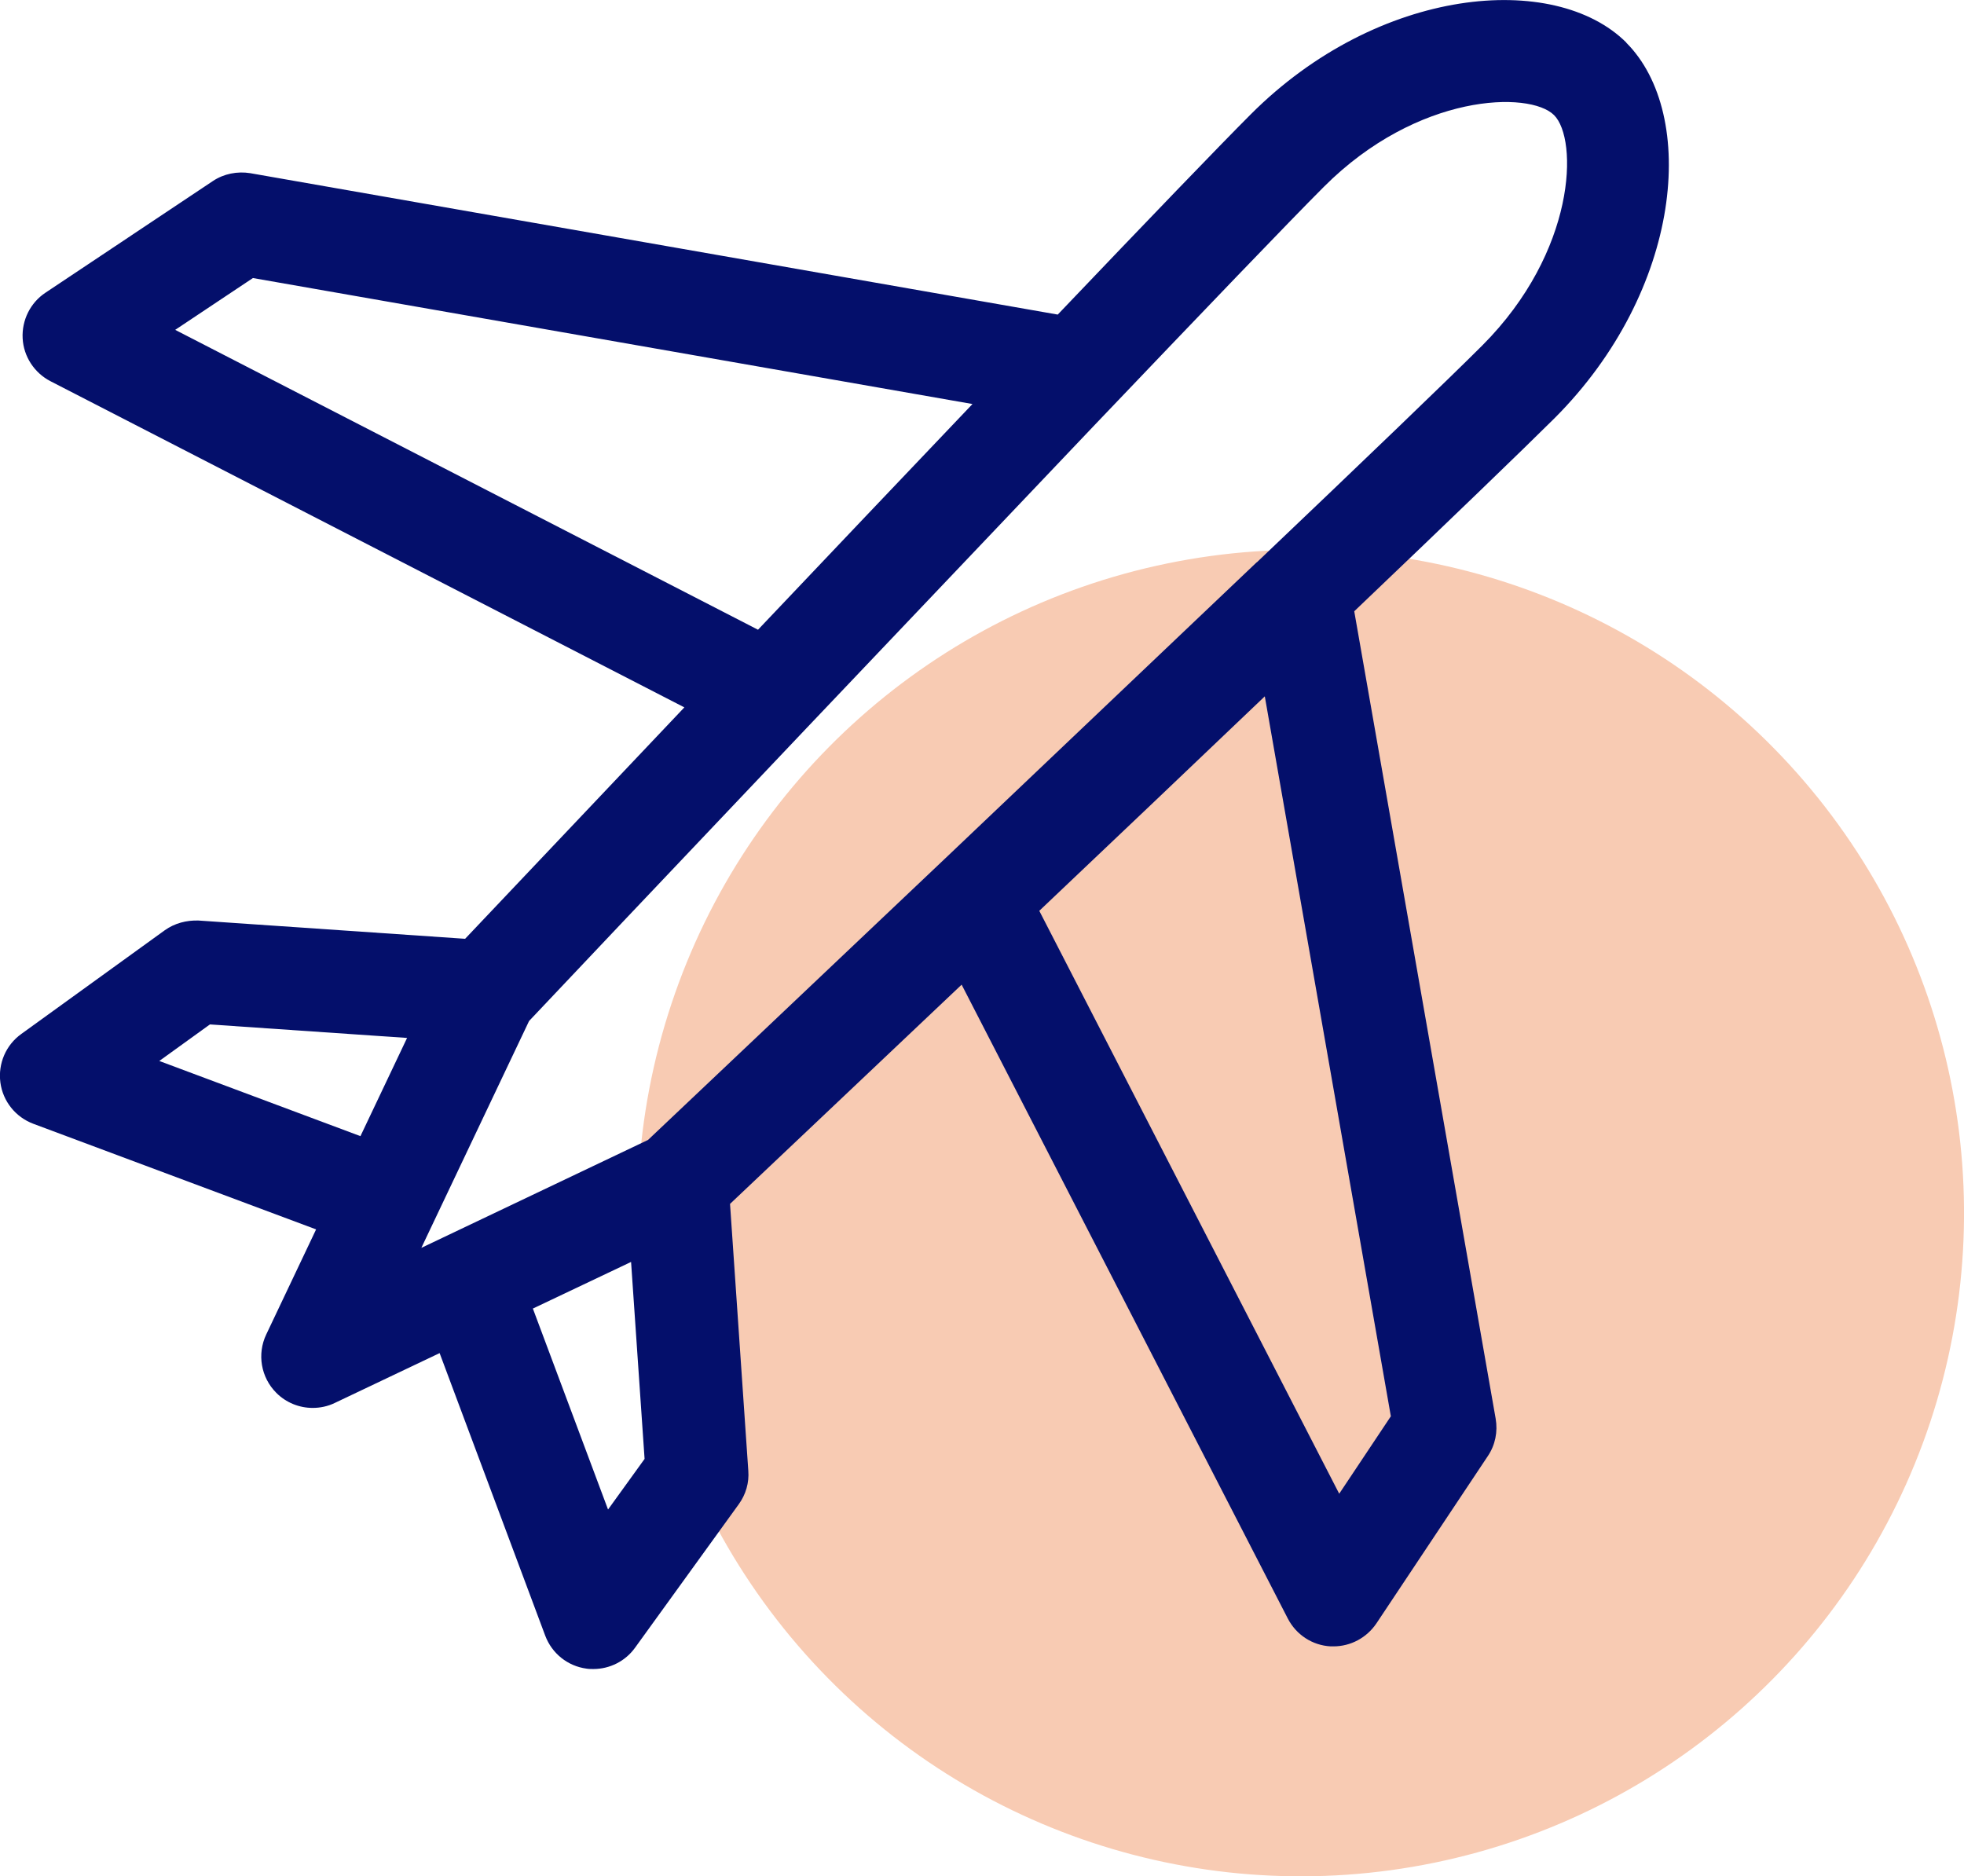
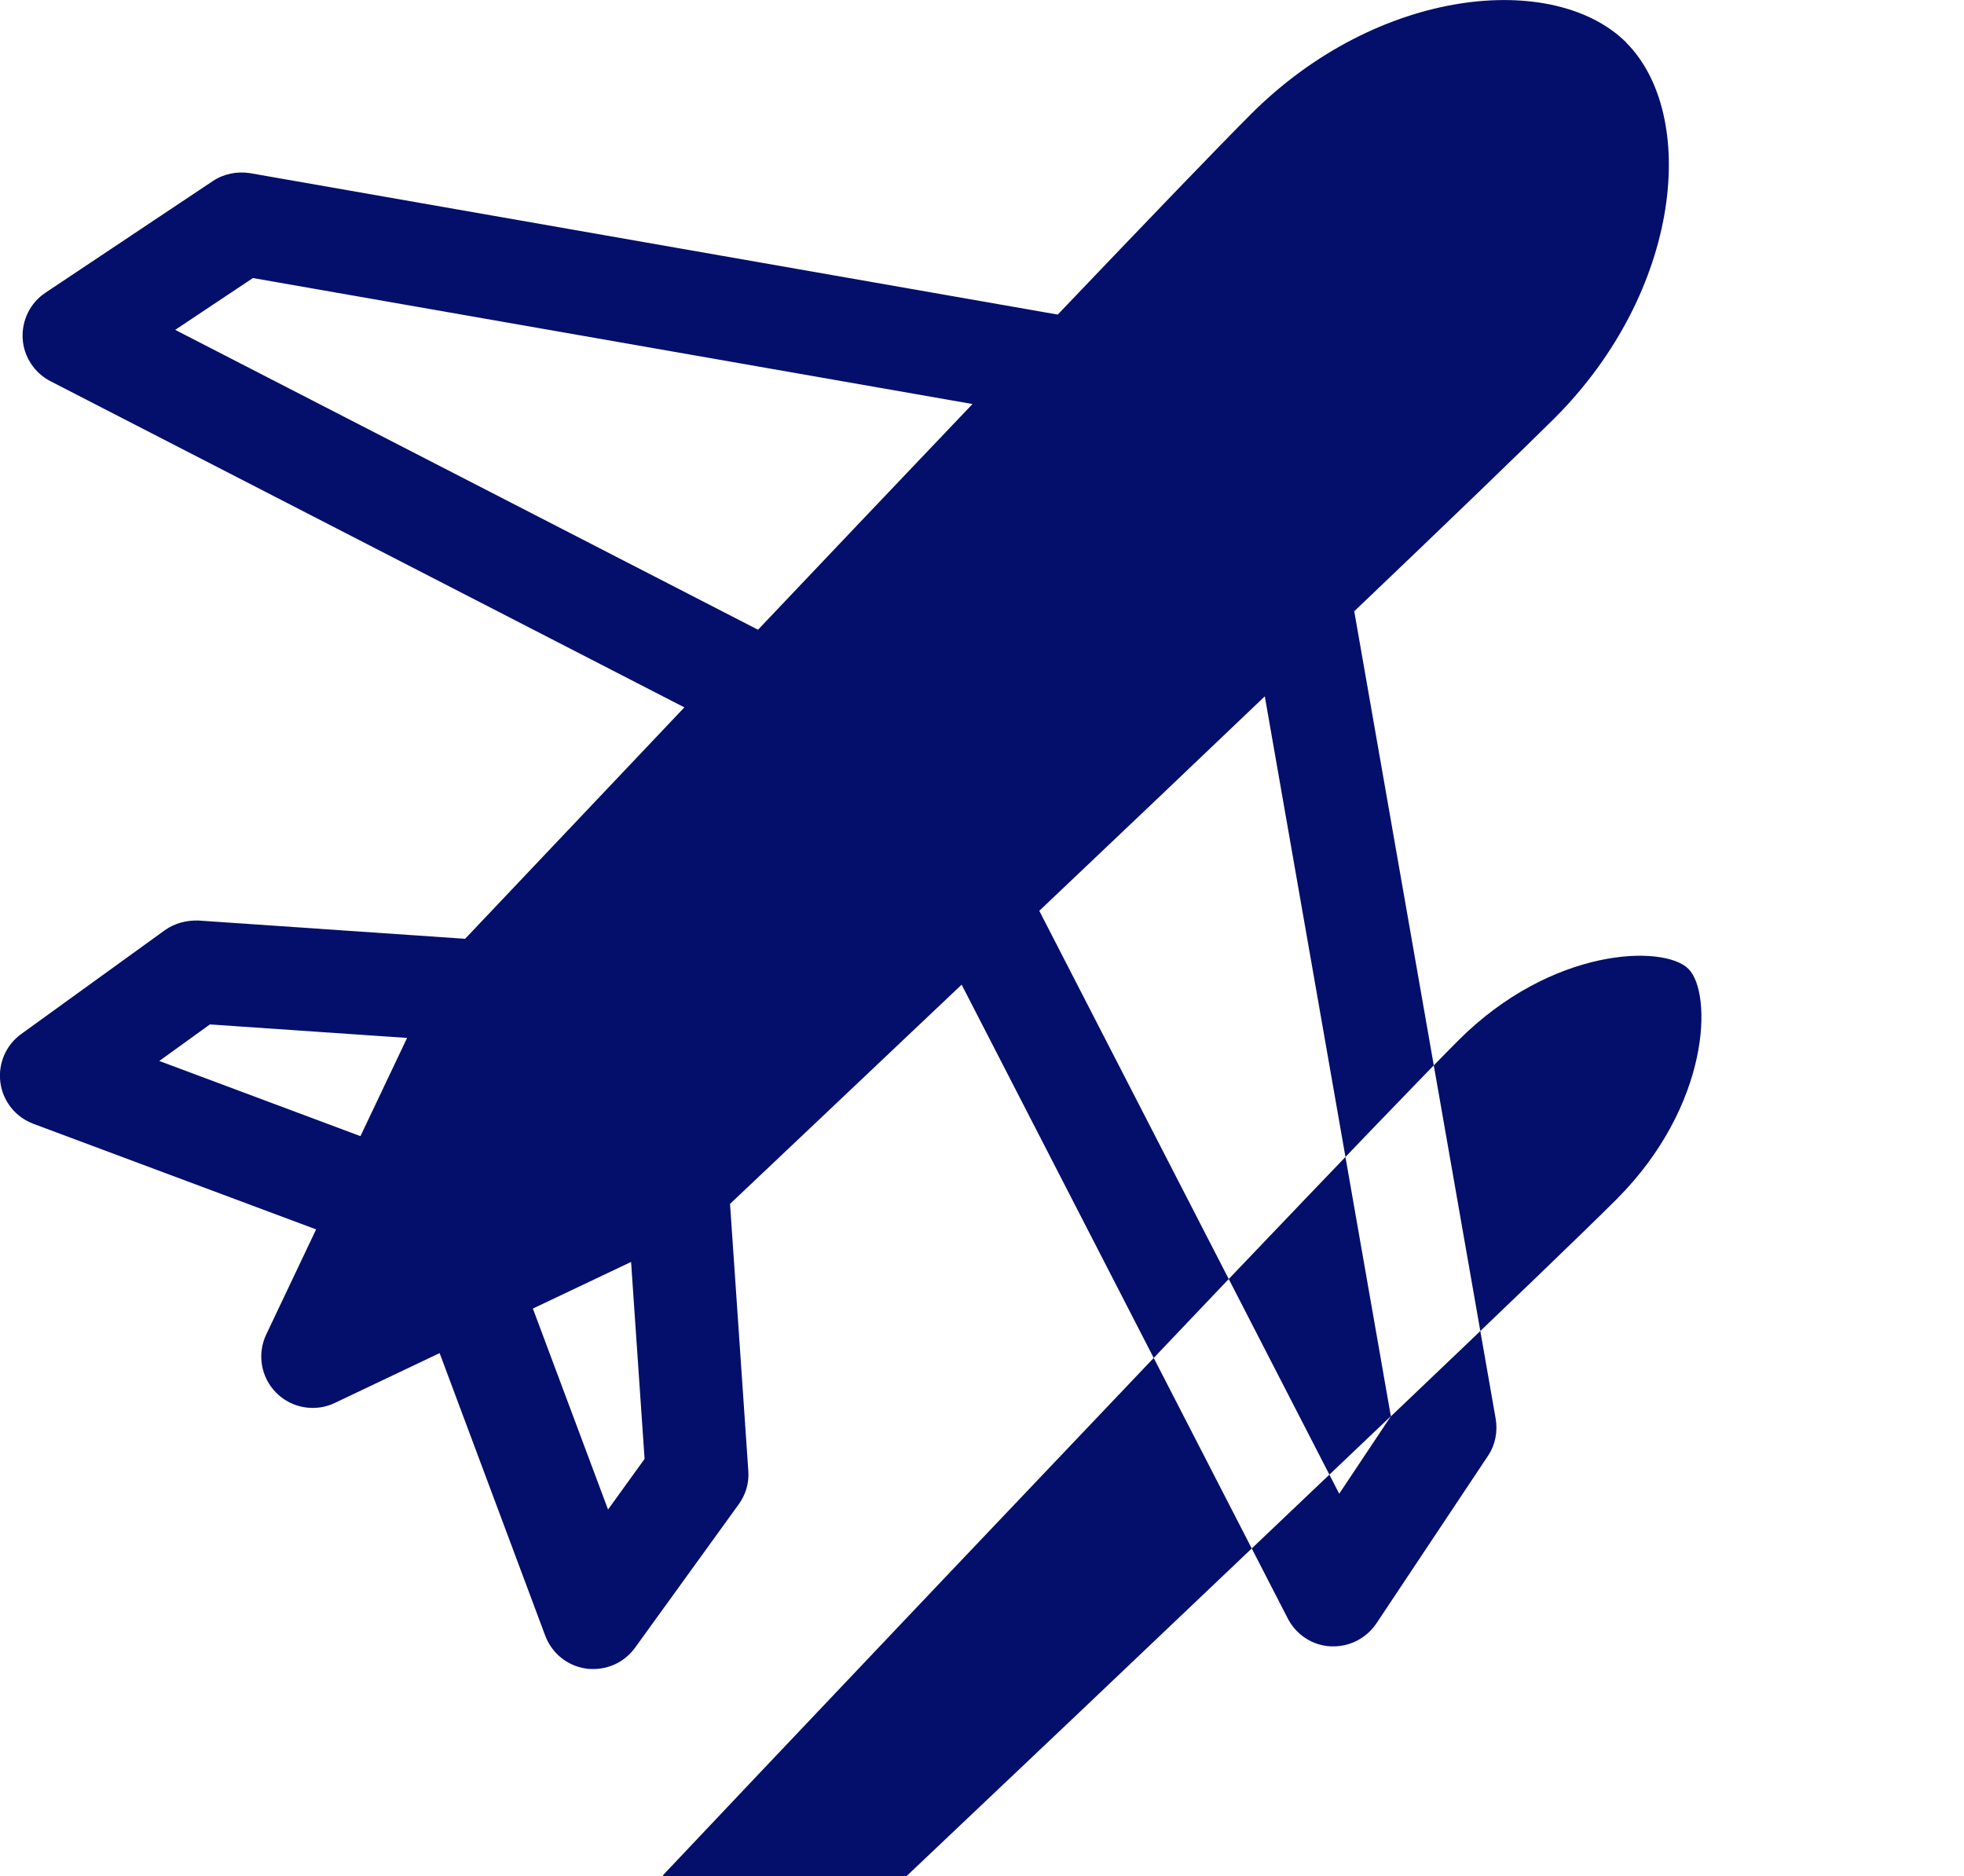
<svg xmlns="http://www.w3.org/2000/svg" id="Layer_2" viewBox="0 0 103.2 98.59">
  <defs>
    <style>.cls-1{fill:#f8cbb3;}.cls-2{fill:#040f6b;}</style>
  </defs>
  <g id="Layer_1-2">
-     <circle class="cls-1" cx="68.35" cy="63.74" r="34.85" transform="translate(-25.08 61.49) rotate(-41.62)" />
-     <path class="cls-2" d="M85.46,2.24h0c-3.77-3.76-13.02-2.96-19.74,3.77-1.61,1.61-5.43,5.58-10.14,10.52L13.15,9.1c-.68-.11-1.39.03-1.96.41L2.39,15.38c-.8.53-1.25,1.45-1.2,2.4.05.95.61,1.81,1.46,2.25l33.31,17.14c-5.29,5.58-9.68,10.22-11.52,12.16l-14.01-.96c-.63-.02-1.25.14-1.77.51l-7.54,5.45c-.81.58-1.23,1.56-1.1,2.55.13.99.8,1.82,1.73,2.17l14.86,5.55-2.62,5.52c-.49,1.03-.28,2.26.53,3.07.52.52,1.21.79,1.91.79.39,0,.79-.08,1.16-.26l5.51-2.62,5.55,14.85c.35.93,1.18,1.6,2.17,1.73.12.02.24.02.36.02.86,0,1.68-.41,2.19-1.12l5.45-7.54c.37-.51.55-1.13.5-1.76l-.96-14.02c1.94-1.84,6.59-6.23,12.17-11.52l17.14,33.31c.44.85,1.29,1.41,2.25,1.46.05,0,.1,0,.15,0,.9,0,1.74-.45,2.25-1.2l5.86-8.8c.39-.58.53-1.28.41-1.97l-7.43-42.42c4.94-4.71,8.91-8.54,10.52-10.14,6.73-6.73,7.54-15.97,3.77-19.74ZM9.21,17.33l4.08-2.72,37.81,6.62c-3.66,3.84-7.57,7.96-11.27,11.86l-30.63-15.76ZM8.37,55.75l2.66-1.92,10.36.71-2.45,5.16-10.57-3.95ZM31.95,79.32l-3.95-10.56,5.16-2.45.71,10.35-1.92,2.66ZM73.09,74.41l-2.72,4.08-15.76-30.63c3.9-3.7,8.01-7.6,11.85-11.27l6.62,37.81ZM66.03,29.55l-16.23,15.43c-7.72,7.32-14.31,13.56-15.75,14.92l-11.91,5.67,5.66-11.92c1.34-1.42,7.4-7.83,14.57-15.38h0s15.17-15.96,15.17-15.96c5.59-5.86,10.24-10.71,12.02-12.49,4.93-4.94,10.82-5.05,12.1-3.77,1.27,1.27,1.16,7.16-3.77,12.1-1.71,1.71-6.27,6.09-11.84,11.39Z" />
+     <path class="cls-2" d="M85.46,2.24h0c-3.77-3.76-13.02-2.96-19.74,3.77-1.61,1.61-5.43,5.58-10.14,10.52L13.15,9.1c-.68-.11-1.39.03-1.96.41L2.39,15.38c-.8.53-1.25,1.45-1.2,2.4.05.95.61,1.81,1.46,2.25l33.31,17.14c-5.29,5.58-9.68,10.22-11.52,12.16l-14.01-.96c-.63-.02-1.25.14-1.77.51l-7.54,5.45c-.81.58-1.23,1.56-1.1,2.55.13.99.8,1.82,1.73,2.17l14.86,5.55-2.62,5.52c-.49,1.03-.28,2.26.53,3.07.52.52,1.21.79,1.91.79.39,0,.79-.08,1.16-.26l5.51-2.62,5.55,14.85c.35.93,1.18,1.6,2.17,1.73.12.02.24.02.36.02.86,0,1.68-.41,2.19-1.12l5.45-7.54c.37-.51.55-1.13.5-1.76l-.96-14.02c1.94-1.84,6.59-6.23,12.17-11.52l17.14,33.31c.44.85,1.29,1.41,2.25,1.46.05,0,.1,0,.15,0,.9,0,1.74-.45,2.25-1.2l5.86-8.8c.39-.58.53-1.28.41-1.97l-7.43-42.42c4.94-4.71,8.91-8.54,10.52-10.14,6.73-6.73,7.54-15.97,3.77-19.74ZM9.21,17.33l4.08-2.72,37.81,6.62c-3.66,3.84-7.57,7.96-11.27,11.86l-30.63-15.76ZM8.37,55.75l2.66-1.92,10.36.71-2.45,5.16-10.57-3.95ZM31.95,79.32l-3.95-10.56,5.16-2.45.71,10.35-1.92,2.66ZM73.09,74.41l-2.72,4.08-15.76-30.63c3.9-3.7,8.01-7.6,11.85-11.27l6.62,37.81Zl-16.23,15.43c-7.72,7.32-14.31,13.56-15.75,14.92l-11.91,5.67,5.66-11.92c1.34-1.42,7.4-7.83,14.57-15.38h0s15.17-15.96,15.17-15.96c5.59-5.86,10.24-10.71,12.02-12.49,4.93-4.94,10.82-5.05,12.1-3.77,1.27,1.27,1.16,7.16-3.77,12.1-1.71,1.71-6.27,6.09-11.84,11.39Z" />
  </g>
</svg>